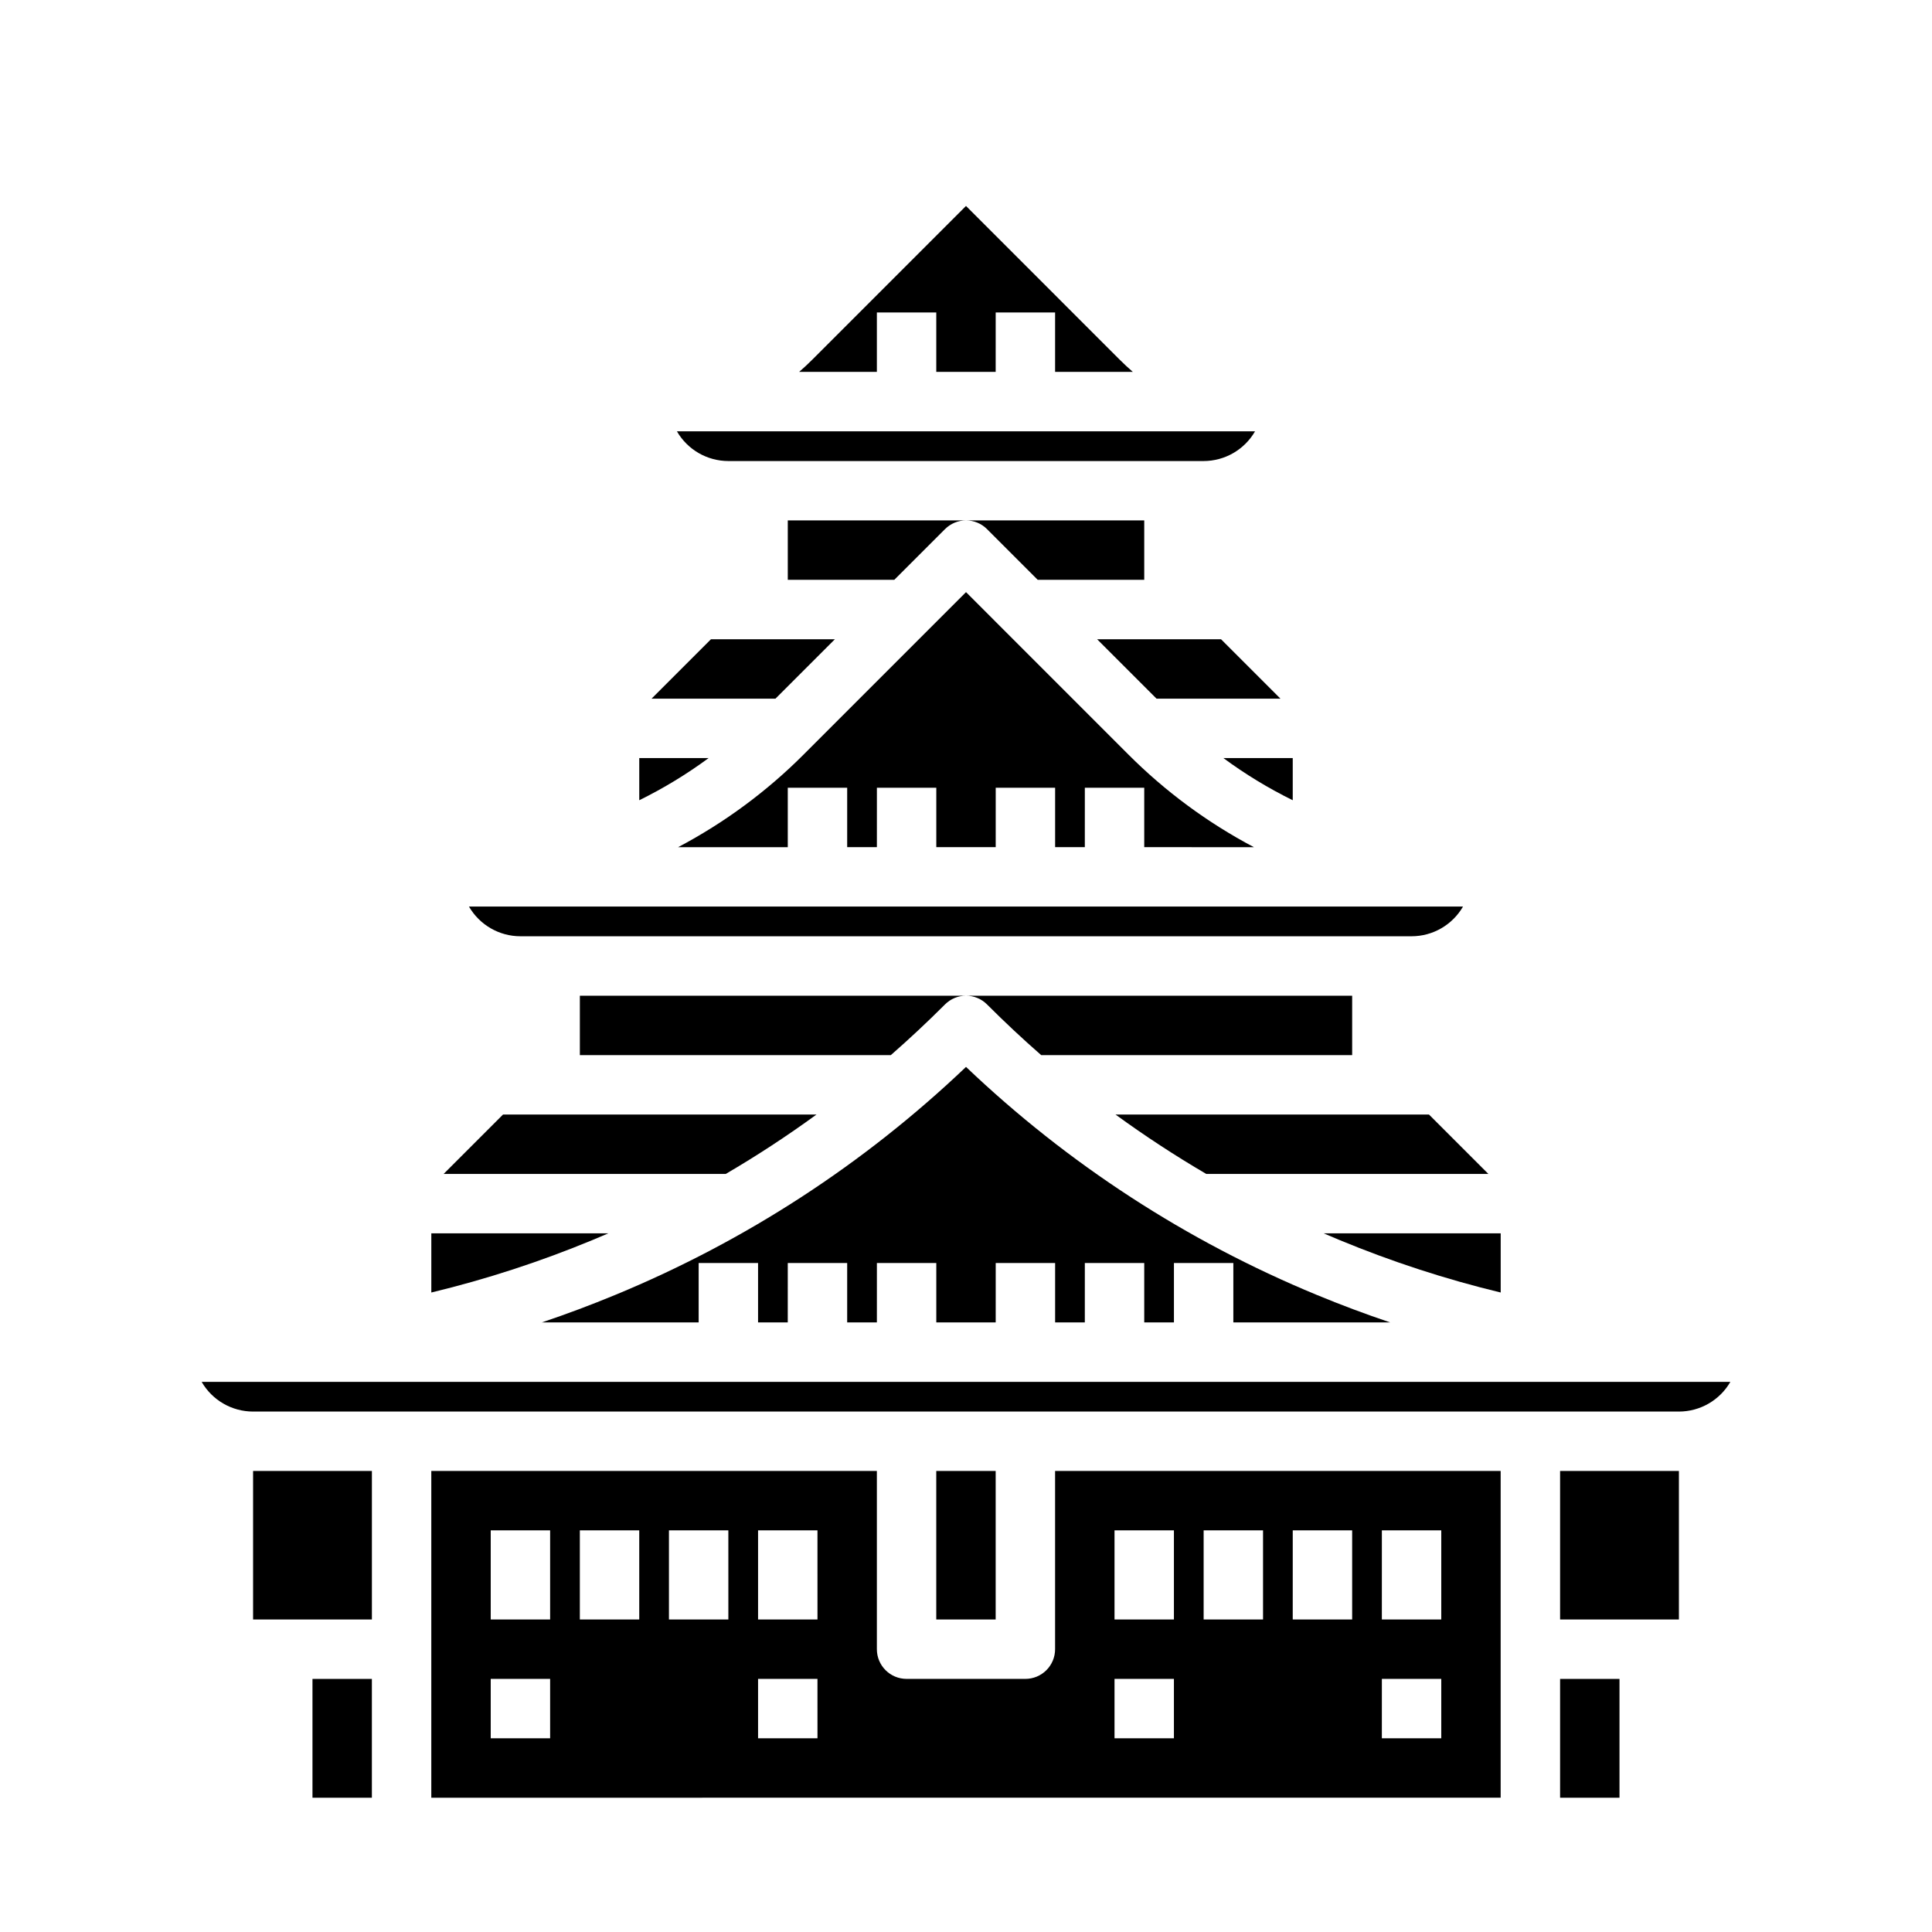
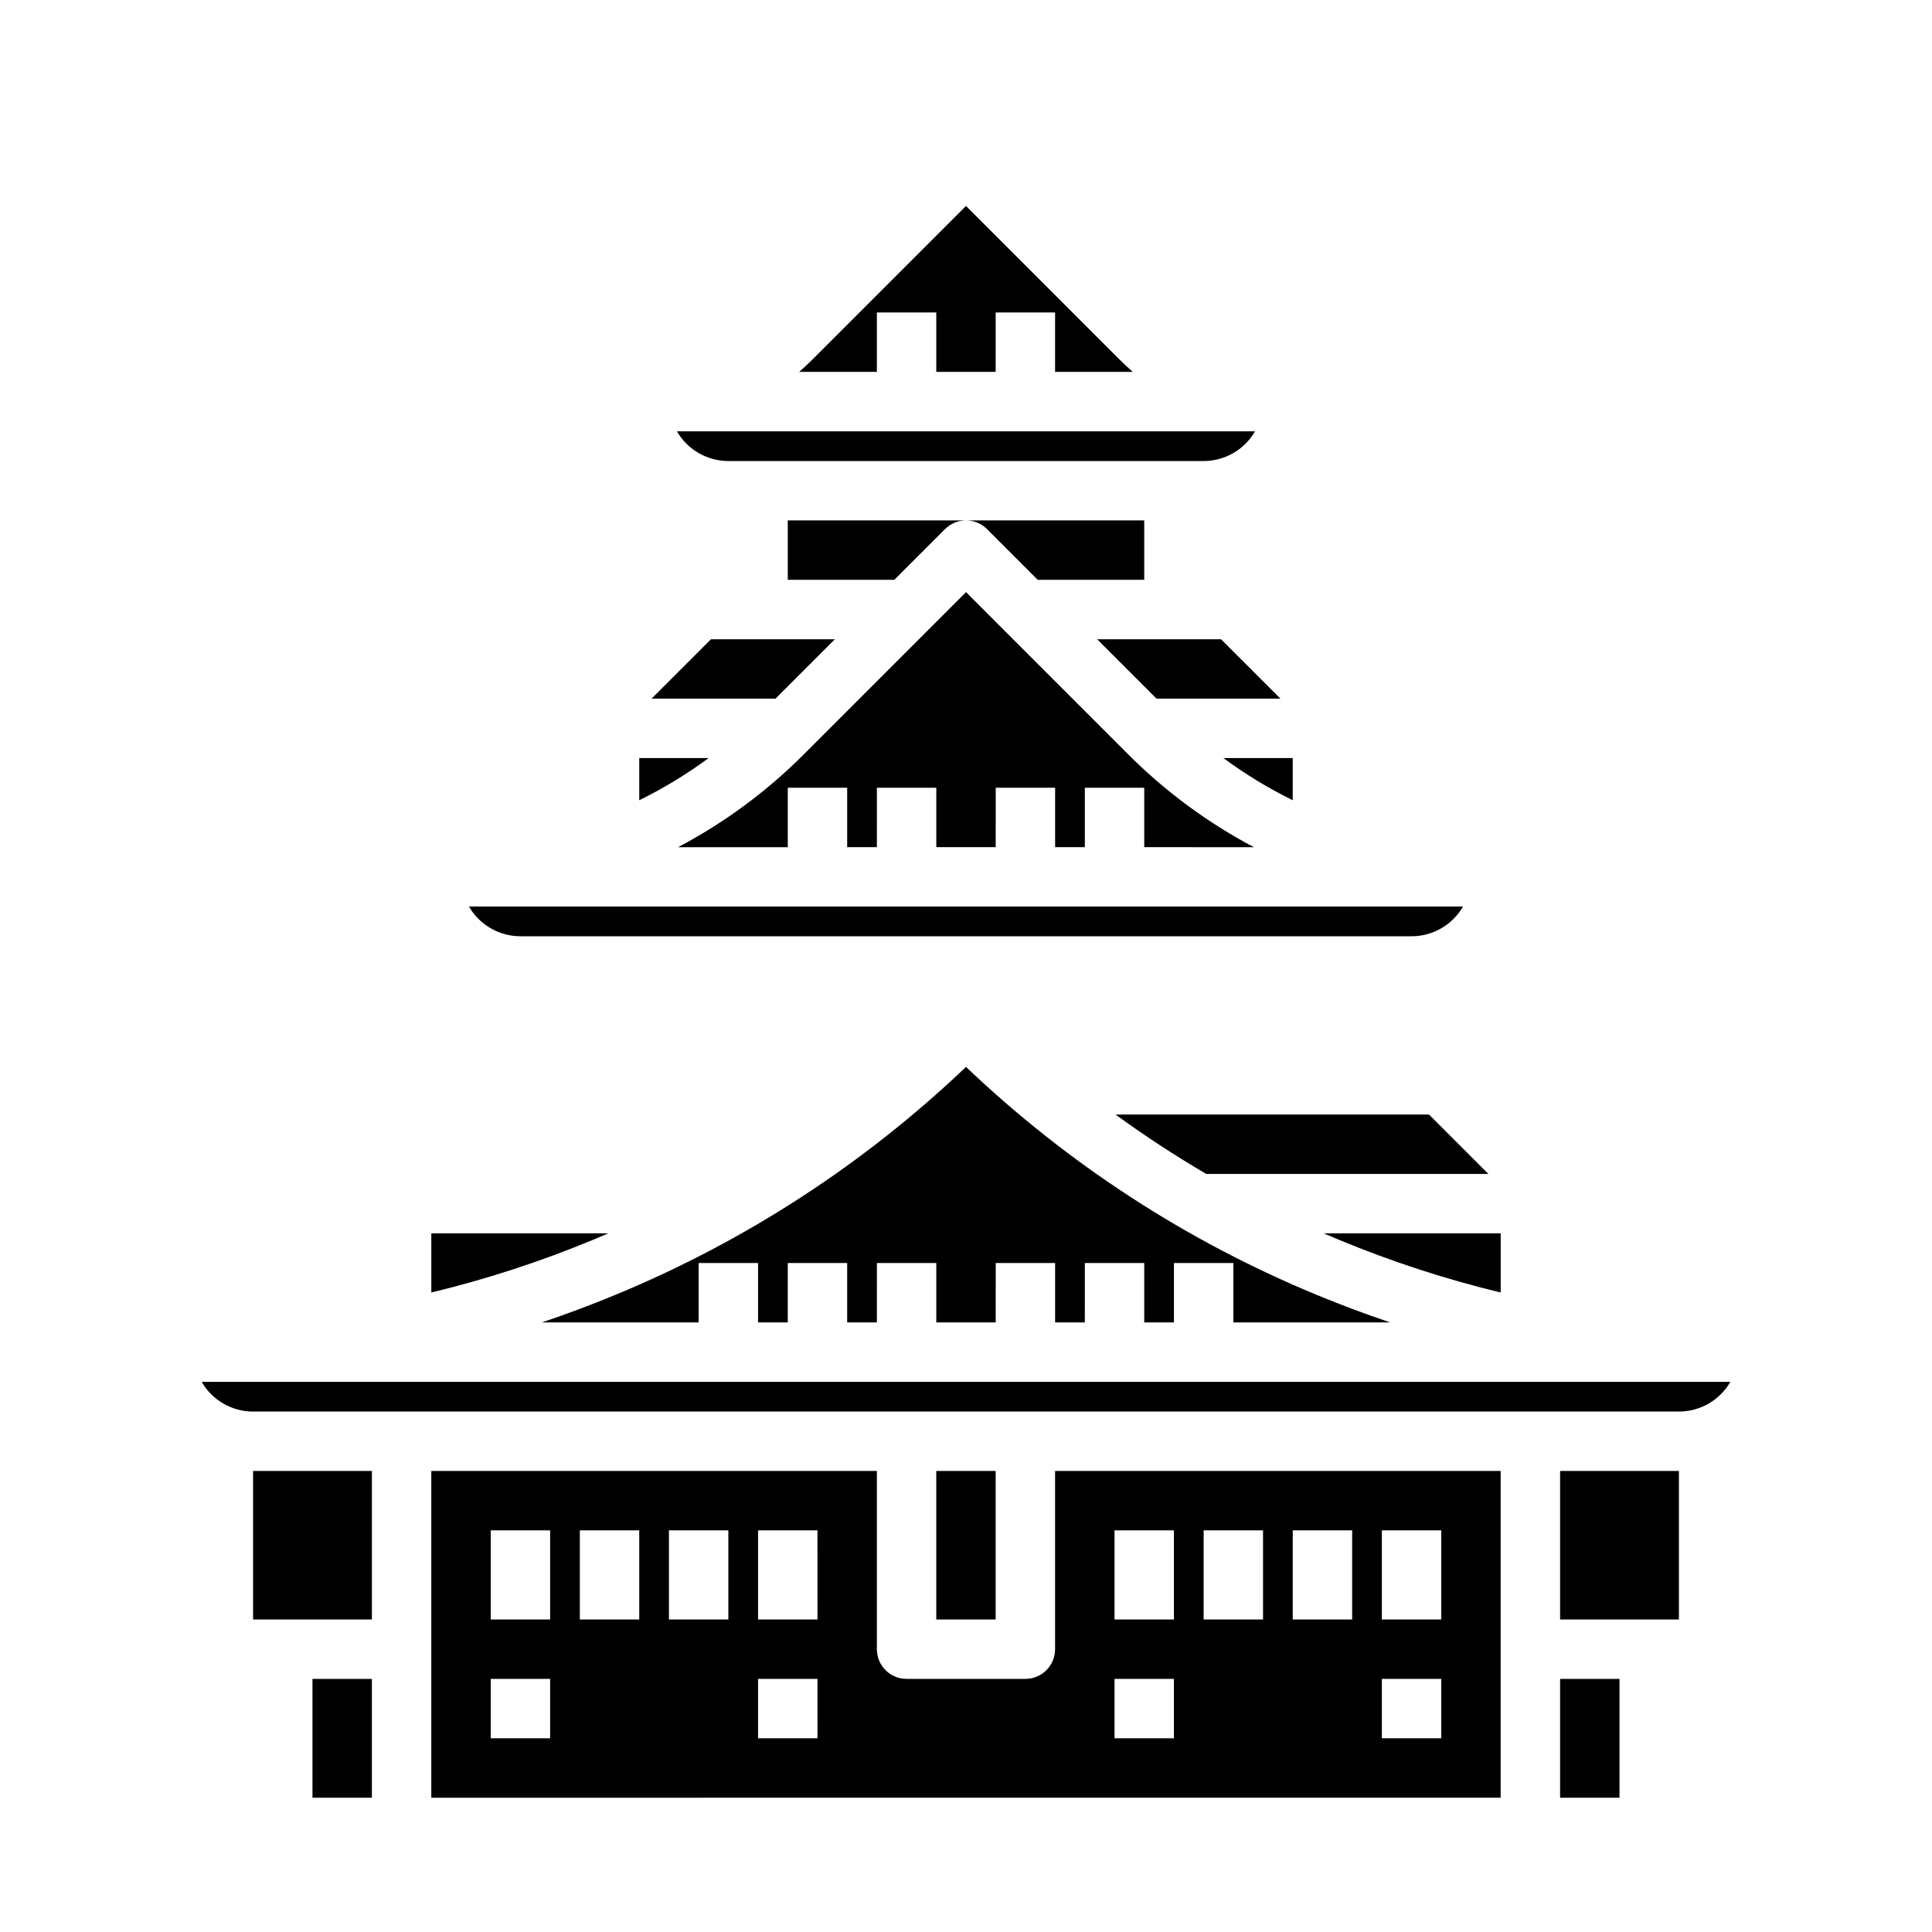
<svg xmlns="http://www.w3.org/2000/svg" fill="#000000" width="800px" height="800px" version="1.1" viewBox="144 144 512 512">
  <g>
    <path d="m365.25 313.41h-32.84l-15.742 15.742h32.836z" />
    <path d="m313.41 344.89v11.184c6.449-3.176 12.602-6.918 18.391-11.184z" />
    <path d="m281.92 392.12h236.16c5.625 0 10.82-3.004 13.633-7.871h-263.43c2.816 4.867 8.012 7.871 13.633 7.871z" />
    <path d="m305.21 470.85h-46.906v15.68c14.605-3.523 28.91-8.184 42.785-13.938 1.379-0.57 2.754-1.152 4.121-1.742z" />
    <path d="m226.81 588.93h15.742v31.488h-15.742z" />
    <path d="m376.38 226.81h15.742v15.746h15.742l0.004-15.746h15.742v15.746h20.602c-1.203-1.039-2.371-2.125-3.508-3.262l-40.707-40.711-40.711 40.711c-1.133 1.133-2.305 2.223-3.508 3.262h20.602z" />
-     <path d="m360.38 439.36h-83.07l-15.742 15.742h74.766c8.277-4.84 16.301-10.094 24.047-15.742z" />
    <path d="m211.07 533.82h31.488v39.359h-31.488z" />
-     <path d="m405.57 410.18 0.129 0.129c4.609 4.609 9.352 9.047 14.23 13.309h82.41v-15.742h-204.67v15.742h82.41c4.875-4.266 9.617-8.699 14.23-13.309l0.129-0.129c1.477-1.477 3.477-2.305 5.566-2.305 2.086 0 4.09 0.828 5.566 2.305z" />
    <path d="m541.7 470.85h-46.906c1.367 0.59 2.742 1.172 4.121 1.742 13.875 5.754 28.184 10.414 42.785 13.938z" />
    <path d="m512.43 494.46c-6.57-2.211-13.086-4.652-19.539-7.324-34.43-14.219-65.922-34.695-92.887-60.395-26.969 25.699-58.461 46.176-92.891 60.395-6.453 2.672-12.965 5.113-19.539 7.324h41.578v-15.742h15.742v15.742h7.871l0.004-15.742h15.742v15.742h7.871l0.004-15.742h15.742v15.742h15.742l0.004-15.742h15.742v15.742h7.871l0.004-15.742h15.742v15.742h7.871v-15.742h15.742v15.742z" />
    <path d="m439.62 439.36c7.746 5.648 15.773 10.902 24.047 15.742h74.766l-15.742-15.742z" />
    <path d="m476.3 368.51c-12.277-6.481-23.508-14.773-33.316-24.602l-42.98-42.988-42.984 42.988c-9.805 9.828-21.035 18.121-33.316 24.602h29.066v-15.746h15.742v15.742h7.871l0.004-15.742h15.742v15.742h15.742l0.004-15.742h15.742v15.742h7.871l0.004-15.742h15.742v15.742z" />
    <path d="m434.75 313.41 15.746 15.742h32.84l-15.746-15.742z" />
    <path d="m486.59 344.89h-18.387c5.785 4.266 11.938 8.008 18.387 11.184z" />
    <path d="m405.57 284.22 13.438 13.441h28.227v-15.746h-94.465v15.742h28.227l13.438-13.438h0.004c1.477-1.477 3.477-2.305 5.566-2.305 2.086 0 4.09 0.828 5.566 2.305z" />
    <path d="m337.02 266.18h125.95c5.621-0.004 10.816-3.004 13.629-7.875h-153.21c2.812 4.871 8.008 7.871 13.633 7.875z" />
-     <path d="m557.44 533.82h31.488v39.359h-31.488z" />
+     <path d="m557.44 533.82h31.488v39.359h-31.488" />
    <path d="m392.12 533.82h15.742v39.359h-15.742z" />
    <path d="m557.44 588.93h15.742v31.488h-15.742z" />
    <path d="m197.44 510.21c2.812 4.867 8.004 7.867 13.629 7.871h377.86c5.625-0.004 10.82-3.004 13.633-7.871z" />
    <path d="m423.61 581.05c0 2.09-0.828 4.09-2.305 5.566-1.477 1.477-3.477 2.305-5.566 2.305h-31.488c-4.348 0-7.871-3.523-7.871-7.871v-47.23h-118.08v86.594l283.39-0.004v-86.59h-118.08zm-133.82 23.617h-15.742v-15.746h15.742zm0-31.488h-15.742v-23.617h15.742zm23.617 0h-15.742v-23.617h15.742zm23.617 0h-15.746v-23.617h15.742zm23.617 31.488h-15.746v-15.746h15.742zm0-31.488h-15.746v-23.617h15.742zm149.57-23.617h15.742v23.617h-15.746zm0 39.359h15.742v15.742l-15.746 0.004zm-23.617-39.359h15.742v23.617h-15.746zm-23.617 0h15.742v23.617h-15.742zm-23.617 0h15.742v23.617h-15.742zm0 39.359h15.742v15.742l-15.742 0.004z" />
  </g>
</svg>